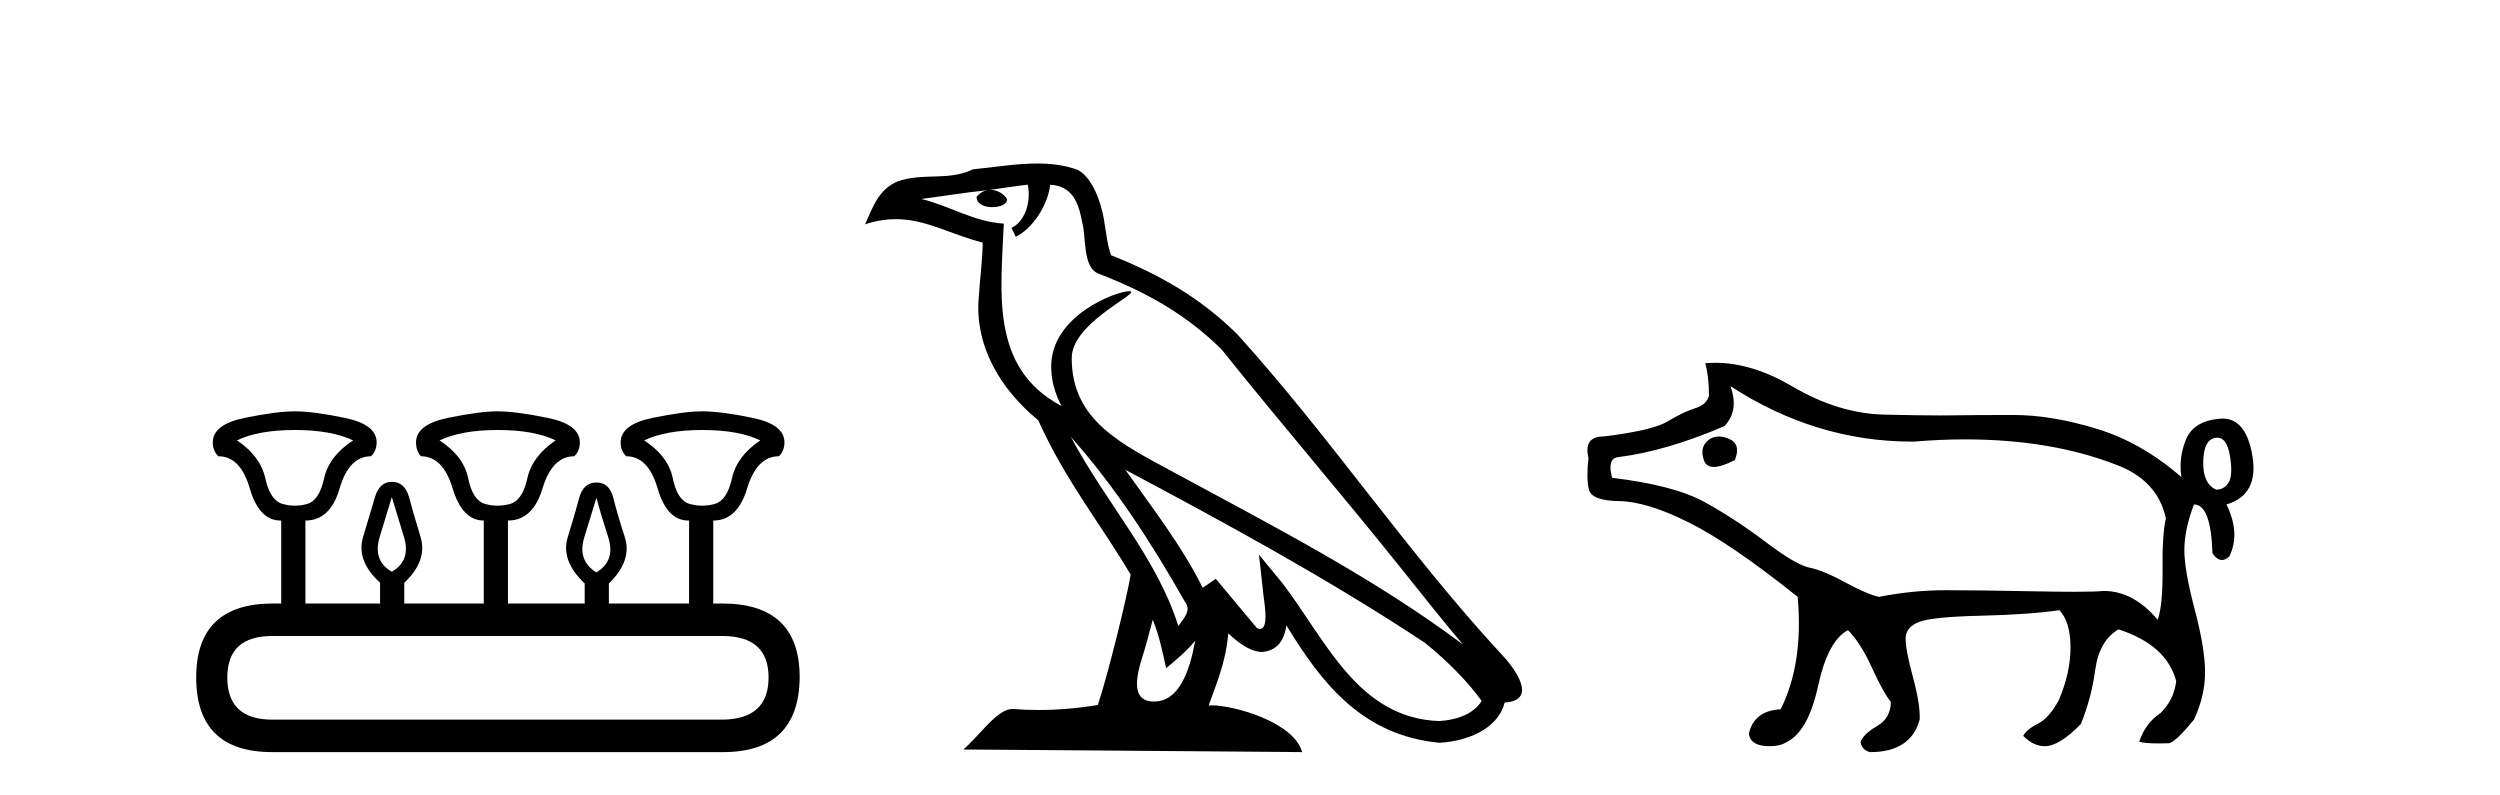
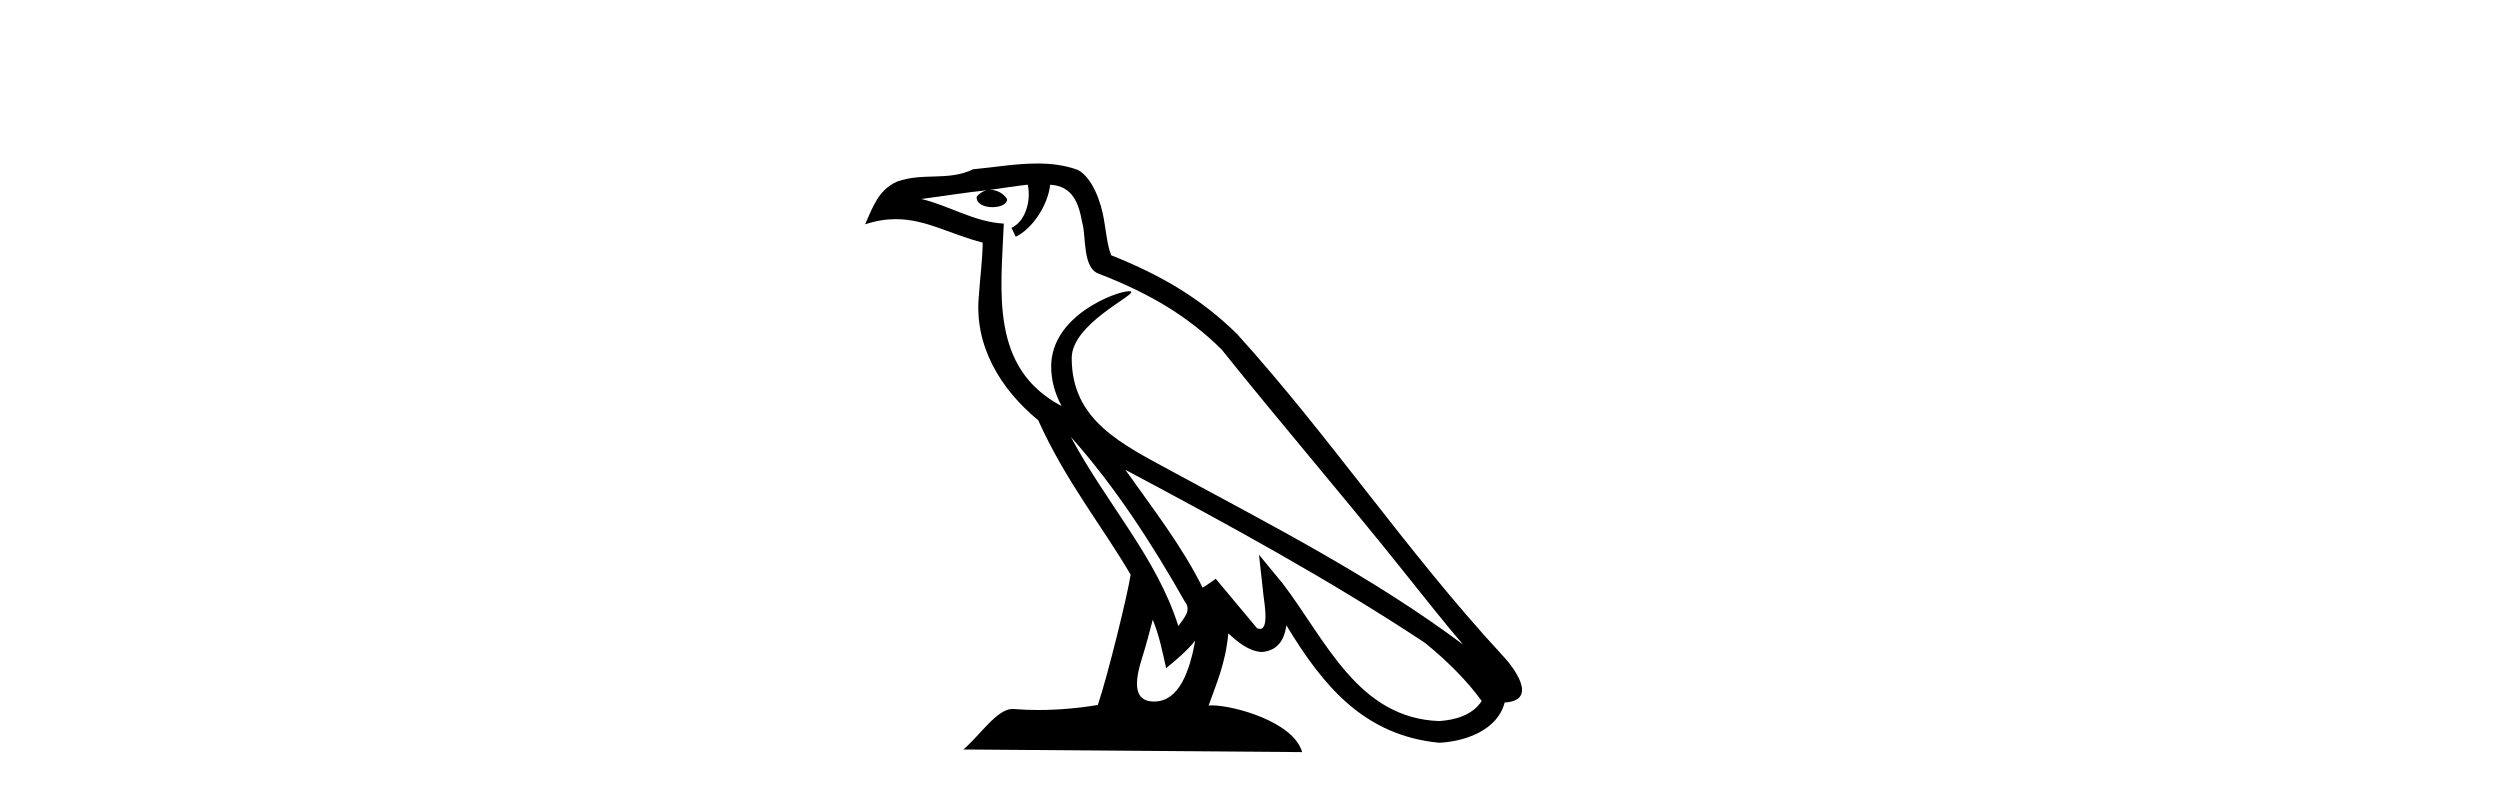
<svg xmlns="http://www.w3.org/2000/svg" width="129.0" height="41.0">
-   <path d="M 15.225 22.188 Q 17.08 22.188 18.221 22.723 Q 16.973 23.543 16.723 24.684 Q 16.473 25.826 15.849 26.004 Q 15.537 26.093 15.22 26.093 Q 14.904 26.093 14.583 26.004 Q 13.941 25.826 13.691 24.684 Q 13.441 23.543 12.229 22.723 Q 13.334 22.188 15.225 22.188 ZM 25.676 22.188 Q 27.566 22.188 28.672 22.723 Q 27.459 23.543 27.21 24.684 Q 26.96 25.826 26.318 26.004 Q 25.997 26.093 25.676 26.093 Q 25.355 26.093 25.034 26.004 Q 24.392 25.826 24.16 24.684 Q 23.928 23.543 22.68 22.723 Q 23.821 22.188 25.676 22.188 ZM 36.234 22.188 Q 38.124 22.188 39.23 22.723 Q 38.017 23.543 37.768 24.684 Q 37.518 25.826 36.876 26.004 Q 36.555 26.093 36.234 26.093 Q 35.913 26.093 35.592 26.004 Q 34.95 25.826 34.718 24.684 Q 34.486 23.543 33.238 22.723 Q 34.379 22.188 36.234 22.188 ZM 20.218 25.648 Q 20.468 26.468 20.843 27.698 Q 21.217 28.929 20.218 29.5 Q 19.22 28.929 19.594 27.698 Q 19.969 26.468 20.218 25.648 ZM 30.776 25.683 Q 30.99 26.504 31.383 27.716 Q 31.775 28.929 30.776 29.535 Q 29.778 28.929 30.152 27.716 Q 30.527 26.504 30.776 25.683 ZM 37.268 32.817 Q 39.658 32.817 39.658 34.957 Q 39.658 37.097 37.304 37.133 L 14.048 37.133 Q 11.729 37.133 11.729 34.957 Q 11.729 32.817 14.048 32.817 ZM 15.225 21.225 Q 14.262 21.225 12.621 21.563 Q 10.98 21.902 10.98 22.83 Q 10.98 23.258 11.266 23.543 Q 12.407 23.543 12.889 25.202 Q 13.37 26.86 14.476 26.86 L 14.511 26.86 L 14.511 31.141 L 14.083 31.141 Q 10.124 31.141 10.124 34.957 Q 10.124 38.809 14.048 38.809 L 37.304 38.809 Q 41.227 38.809 41.263 34.957 Q 41.263 31.141 37.268 31.141 L 36.804 31.141 L 36.804 26.86 Q 38.053 26.86 38.552 25.202 Q 39.052 23.543 40.193 23.543 Q 40.478 23.258 40.478 22.83 Q 40.478 21.902 38.838 21.563 Q 37.197 21.225 36.234 21.225 Q 35.306 21.225 33.666 21.563 Q 32.025 21.902 32.025 22.83 Q 32.025 23.258 32.31 23.543 Q 33.452 23.543 33.933 25.202 Q 34.415 26.86 35.52 26.86 L 35.556 26.86 L 35.556 31.141 L 31.418 31.141 L 31.418 30.106 Q 32.631 28.929 32.239 27.716 Q 31.847 26.504 31.65 25.701 Q 31.454 24.898 30.776 24.898 Q 30.099 24.898 29.885 25.701 Q 29.671 26.504 29.296 27.716 Q 28.922 28.929 30.17 30.106 L 30.17 31.141 L 26.211 31.141 L 26.211 26.86 Q 27.495 26.86 27.994 25.202 Q 28.494 23.543 29.635 23.543 Q 29.92 23.258 29.92 22.83 Q 29.92 21.902 28.262 21.563 Q 26.603 21.225 25.676 21.225 Q 24.748 21.225 23.108 21.563 Q 21.467 21.902 21.467 22.83 Q 21.467 23.258 21.717 23.543 Q 22.858 23.543 23.357 25.202 Q 23.857 26.86 24.962 26.86 L 24.962 31.141 L 20.861 31.141 L 20.861 30.07 Q 22.073 28.929 21.699 27.698 Q 21.324 26.468 21.11 25.665 Q 20.896 24.863 20.218 24.863 Q 19.576 24.863 19.345 25.665 Q 19.113 26.468 18.738 27.698 Q 18.364 28.929 19.612 30.07 L 19.612 31.141 L 15.76 31.141 L 15.76 26.86 Q 17.044 26.86 17.525 25.202 Q 18.007 23.543 19.148 23.543 Q 19.434 23.258 19.434 22.83 Q 19.434 21.902 17.793 21.563 Q 16.152 21.225 15.225 21.225 Z" style="fill:#000000;stroke:none" />
  <path d="M 55.253 22.54 L 55.253 22.54 C 57.547 25.118 59.447 28.06 61.14 31.048 C 61.496 31.486 61.095 31.888 60.802 32.305 C 59.686 28.763 57.119 26.03 55.253 22.54 ZM 53.033 9.529 C 53.224 10.422 52.872 11.451 52.195 11.755 L 52.411 12.217 C 53.257 11.815 54.069 10.612 54.19 9.532 C 55.345 9.601 55.66 10.47 55.841 11.479 C 56.057 12.168 55.838 13.841 56.711 14.13 C 59.292 15.129 61.264 16.285 63.034 18.031 C 66.089 21.852 69.282 25.552 72.337 29.376 C 73.524 30.865 74.609 32.228 75.49 33.257 C 70.851 29.789 65.667 27.136 60.582 24.38 C 57.879 22.911 55.3 21.71 55.3 18.477 C 55.3 16.738 58.504 15.281 58.372 15.055 C 58.361 15.035 58.324 15.026 58.265 15.026 C 57.608 15.026 54.241 16.274 54.241 18.907 C 54.241 19.637 54.436 20.313 54.775 20.944 C 54.77 20.944 54.765 20.943 54.76 20.943 C 51.067 18.986 51.653 15.028 51.796 11.538 C 50.262 11.453 48.998 10.616 47.541 10.267 C 48.671 10.121 49.798 9.933 50.931 9.816 L 50.931 9.816 C 50.718 9.858 50.524 9.982 50.394 10.154 C 50.376 10.526 50.796 10.69 51.207 10.69 C 51.607 10.69 51.997 10.534 51.96 10.264 C 51.779 9.982 51.449 9.799 51.111 9.799 C 51.101 9.799 51.091 9.799 51.082 9.799 C 51.645 9.719 52.396 9.599 53.033 9.529 ZM 59.483 31.976 C 59.813 32.78 59.985 33.632 60.172 34.476 C 60.71 34.04 61.232 33.593 61.673 33.06 L 61.673 33.06 C 61.386 34.623 60.849 36.199 59.548 36.199 C 58.76 36.199 58.395 35.667 58.9 34.054 C 59.138 33.293 59.328 32.566 59.483 31.976 ZM 58.069 24.242 L 58.069 24.242 C 63.335 27.047 68.549 29.879 73.529 33.171 C 74.702 34.122 75.747 35.181 76.455 36.172 C 75.985 36.901 75.092 37.152 74.266 37.207 C 70.051 37.06 68.401 32.996 66.174 30.093 L 64.963 28.622 L 65.172 30.507 C 65.186 30.846 65.534 32.452 65.015 32.452 C 64.971 32.452 64.921 32.44 64.863 32.415 L 62.733 29.865 C 62.505 30.015 62.291 30.186 62.056 30.325 C 60.999 28.187 59.452 26.196 58.069 24.242 ZM 53.524 8.437 C 52.418 8.437 51.284 8.636 50.208 8.736 C 48.926 9.361 47.628 8.884 46.283 9.373 C 45.312 9.809 45.04 10.693 44.638 11.576 C 45.21 11.386 45.731 11.308 46.222 11.308 C 47.789 11.308 49.05 12.097 50.706 12.518 C 50.703 13.349 50.573 14.292 50.511 15.242 C 50.254 17.816 51.611 20.076 53.572 21.685 C 54.977 24.814 56.921 27.214 58.341 29.655 C 58.171 30.752 57.151 34.89 56.648 36.376 C 55.662 36.542 54.61 36.636 53.576 36.636 C 53.158 36.636 52.743 36.62 52.337 36.588 C 52.306 36.584 52.274 36.582 52.243 36.582 C 51.445 36.582 50.567 37.945 49.707 38.673 L 67.192 38.809 C 66.746 37.233 63.639 36.397 62.535 36.397 C 62.472 36.397 62.415 36.399 62.365 36.405 C 62.755 35.29 63.241 34.243 63.379 32.686 C 63.867 33.123 64.415 33.595 65.098 33.644 C 65.933 33.582 66.272 33.011 66.378 32.267 C 68.269 35.396 70.385 37.951 74.266 38.327 C 75.607 38.261 77.278 37.675 77.64 36.25 C 79.419 36.149 78.114 34.416 77.454 33.737 C 72.613 28.498 68.618 22.517 63.835 17.238 C 61.993 15.421 59.913 14.192 57.338 13.173 C 57.146 12.702 57.083 12.032 56.958 11.295 C 56.822 10.491 56.393 9.174 55.609 8.765 C 54.941 8.519 54.238 8.437 53.524 8.437 Z" style="fill:#000000;stroke:none" />
-   <path d="M 88.686 22.524 Q 88.353 22.524 88.106 22.748 Q 87.686 23.13 87.934 23.778 Q 88.055 24.093 88.432 24.093 Q 88.831 24.093 89.518 23.74 Q 89.861 22.901 89.193 22.634 Q 88.918 22.524 88.686 22.524 ZM 114.412 22.584 Q 114.905 22.584 115.059 23.492 Q 115.231 24.503 115.002 24.885 Q 114.773 25.266 114.353 25.266 Q 113.666 24.961 113.686 23.836 Q 113.705 22.71 114.296 22.596 Q 114.356 22.584 114.412 22.584 ZM 89.289 19.925 L 89.289 19.925 Q 93.694 22.787 98.657 22.787 Q 98.723 22.787 98.788 22.786 Q 100.123 22.672 101.382 22.672 Q 105.808 22.672 109.165 23.969 Q 111.339 24.77 111.759 26.754 Q 111.568 27.555 111.587 29.386 Q 111.606 31.218 111.339 31.98 Q 110.08 30.493 108.554 30.493 Q 108.118 30.536 107.016 30.536 Q 106.189 30.536 104.987 30.512 Q 102.183 30.455 100.428 30.455 Q 98.674 30.455 96.957 30.798 Q 96.385 30.683 95.221 30.054 Q 94.057 29.424 93.371 29.291 Q 92.684 29.157 91.12 27.975 Q 89.556 26.792 87.973 25.915 Q 86.389 25.037 83.185 24.656 Q 82.918 23.664 83.49 23.588 Q 85.97 23.282 88.983 21.985 Q 89.746 21.184 89.289 19.925 ZM 88.51 18.72 Q 88.249 18.72 87.992 18.742 Q 88.182 19.429 88.182 20.421 Q 88.068 20.879 87.457 21.07 Q 86.847 21.26 86.065 21.737 Q 85.283 22.214 82.765 22.519 Q 81.697 22.519 81.964 23.626 Q 81.849 24.656 81.983 25.247 Q 82.117 25.838 83.547 25.857 Q 84.978 25.877 87.152 26.964 Q 89.327 28.051 92.76 30.798 Q 93.066 34.231 91.883 36.597 Q 90.509 36.673 90.242 37.856 Q 90.319 38.504 91.311 38.504 Q 91.845 38.504 92.15 38.313 Q 93.294 37.779 93.809 35.414 Q 94.324 33.049 95.355 32.515 Q 96.003 33.163 96.594 34.46 Q 97.186 35.757 97.567 36.215 Q 97.567 37.054 96.842 37.474 Q 96.118 37.894 96.003 38.313 Q 96.118 38.733 96.499 38.809 Q 98.597 38.809 99.055 37.131 Q 99.093 36.368 98.712 34.956 Q 98.33 33.545 98.33 32.953 Q 98.33 32.362 99.017 32.095 Q 99.704 31.828 102.202 31.771 Q 104.701 31.713 106.265 31.485 Q 106.838 32.095 106.838 33.411 Q 106.838 34.727 106.227 36.139 Q 105.731 37.054 105.159 37.341 Q 104.587 37.627 104.396 37.97 Q 104.93 38.504 105.502 38.504 Q 106.265 38.504 107.372 37.36 Q 107.906 36.063 108.116 34.556 Q 108.325 33.049 109.317 32.476 Q 111.797 33.278 112.293 35.147 Q 112.179 36.101 111.492 36.787 Q 110.691 37.321 110.386 38.275 Q 110.7 38.361 111.38 38.361 Q 111.606 38.361 111.873 38.352 Q 111.882 38.353 111.892 38.353 Q 112.209 38.353 113.209 37.131 Q 113.781 35.91 113.781 34.689 Q 113.781 33.468 113.247 31.446 Q 112.713 29.424 112.713 28.394 Q 112.713 27.326 113.209 26.029 Q 114.086 26.029 114.162 28.547 Q 114.402 28.896 114.654 28.896 Q 114.844 28.896 115.04 28.7 Q 115.612 27.517 114.887 26.029 Q 116.566 25.533 116.222 23.511 Q 115.898 21.598 114.684 21.598 Q 114.615 21.598 114.544 21.604 Q 113.209 21.718 112.808 22.653 Q 112.408 23.588 112.56 24.618 Q 110.5 22.825 108.173 22.119 Q 105.846 21.413 103.9 21.413 Q 101.954 21.413 100.772 21.432 Q 100.476 21.437 100.107 21.437 Q 98.998 21.437 97.224 21.394 Q 94.859 21.337 92.493 19.944 Q 90.413 18.72 88.51 18.72 Z" style="fill:#000000;stroke:none" />
</svg>